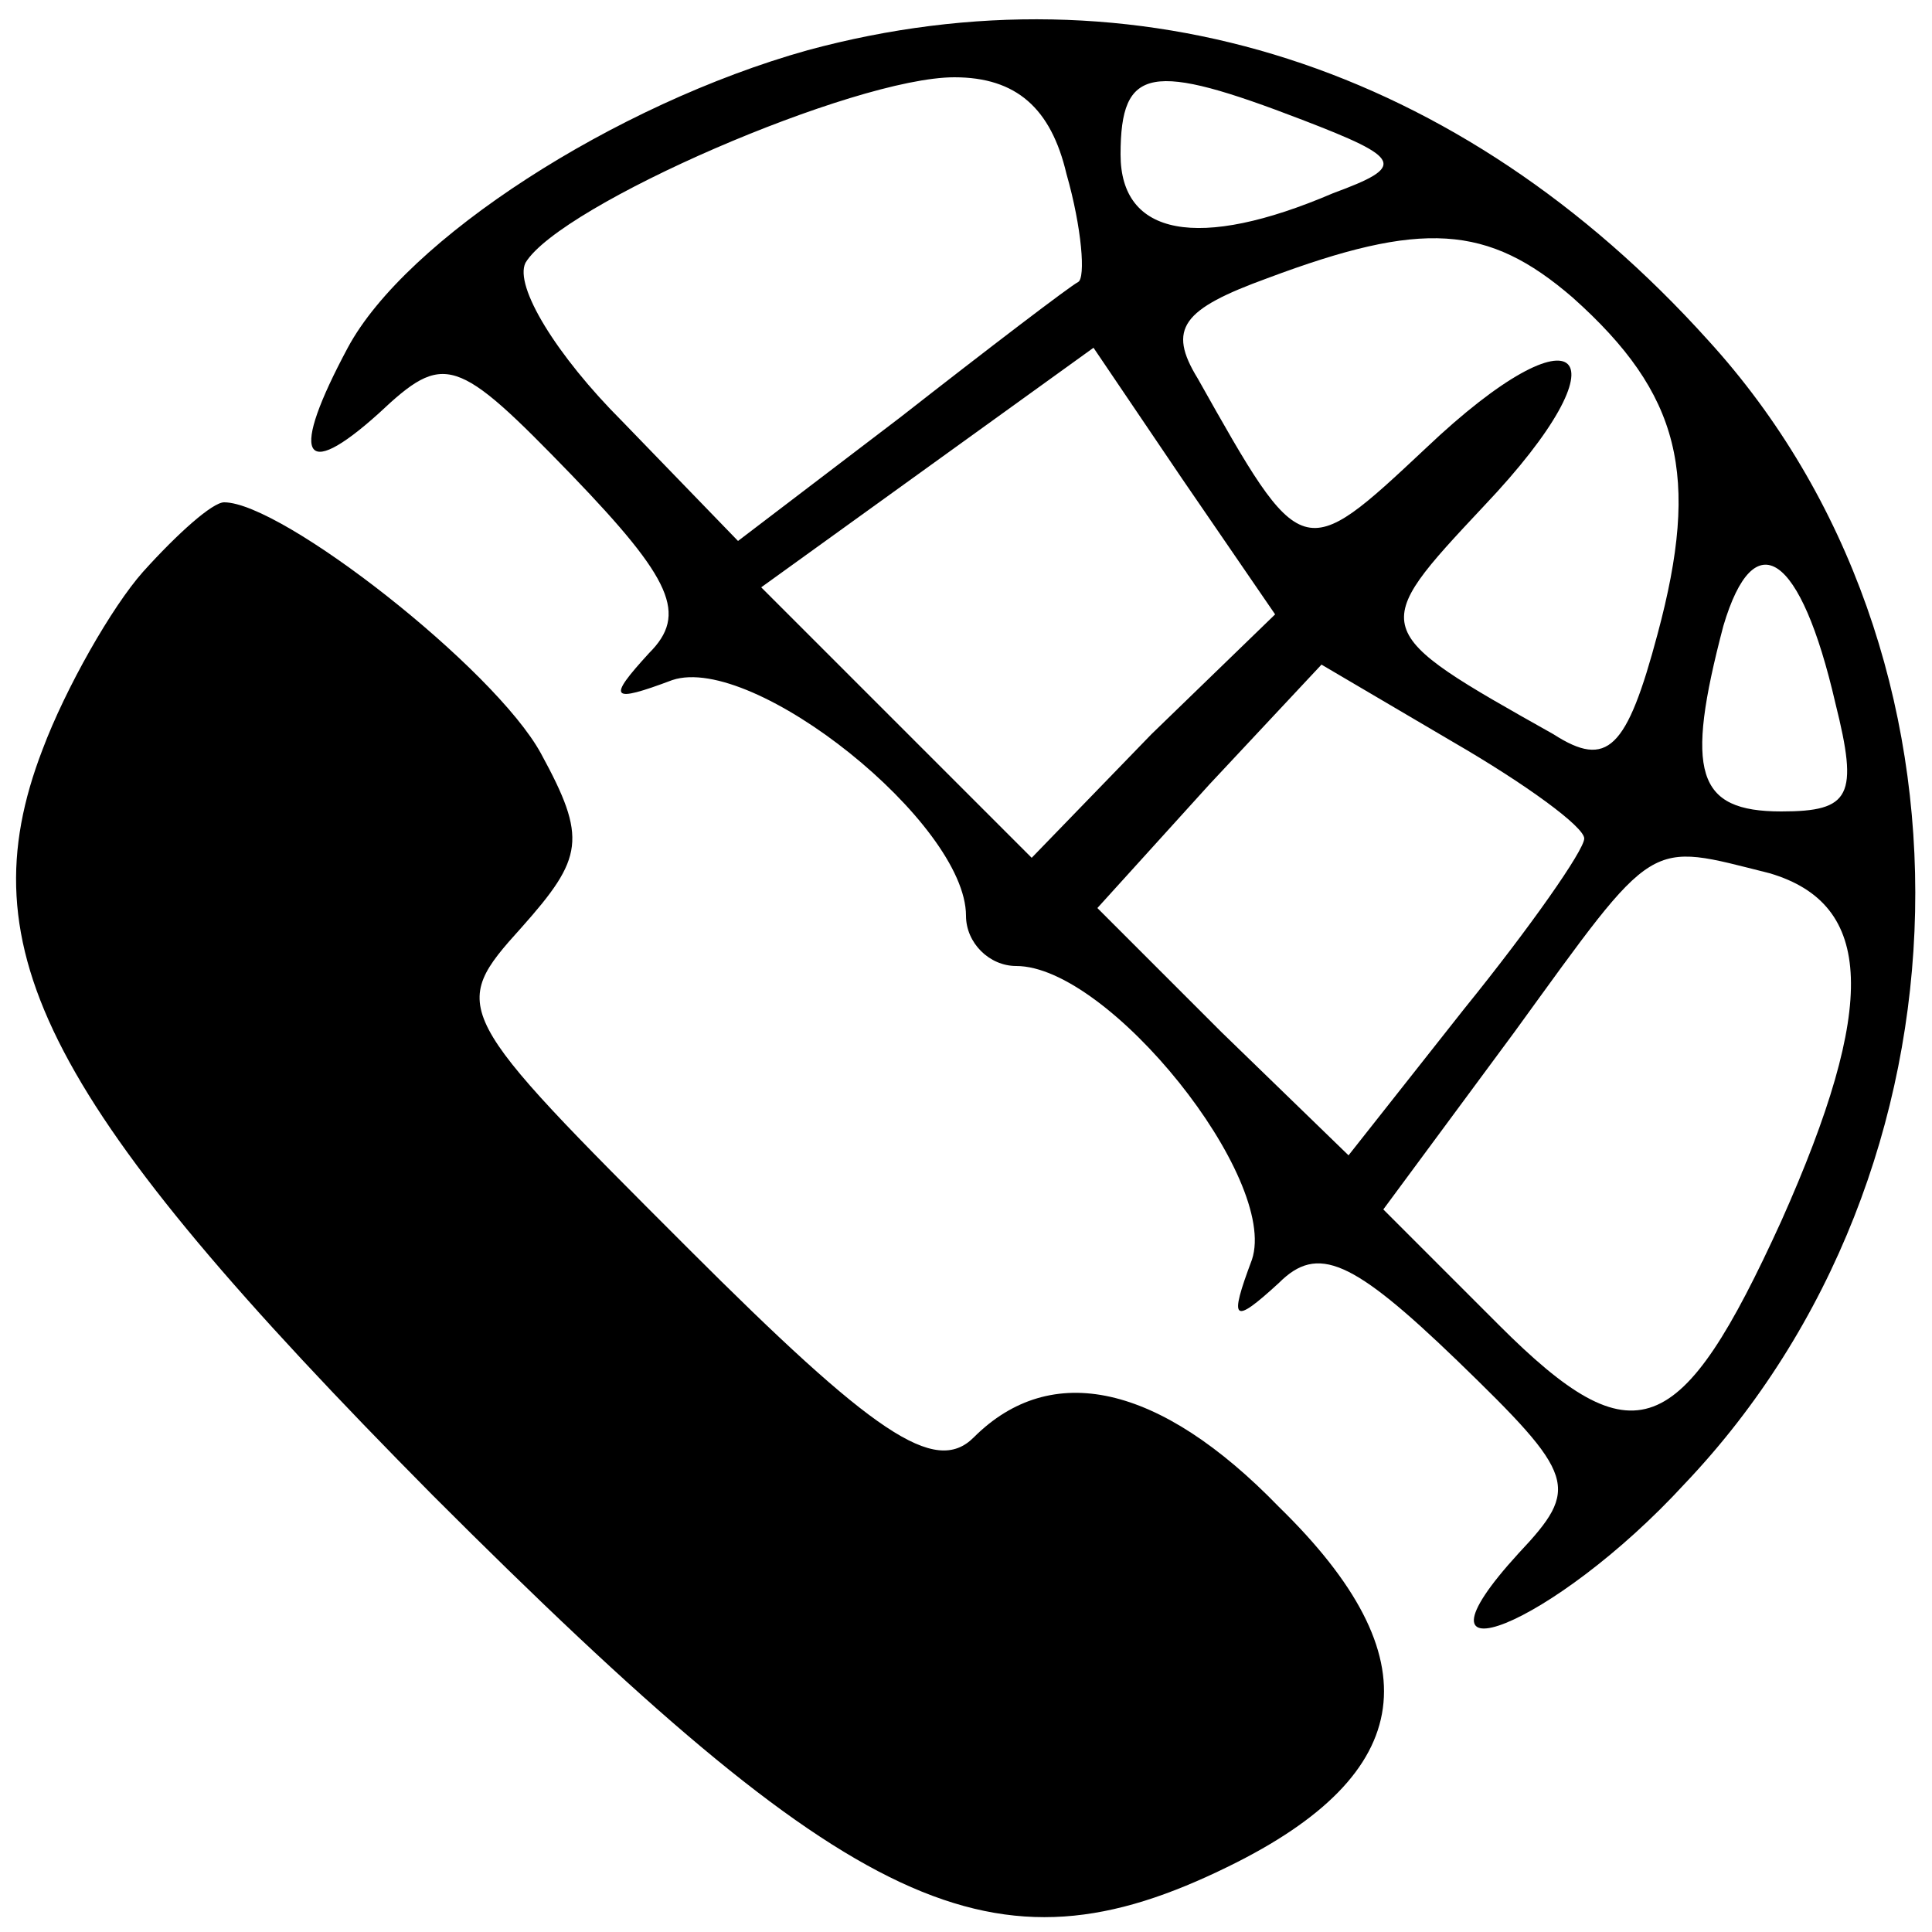
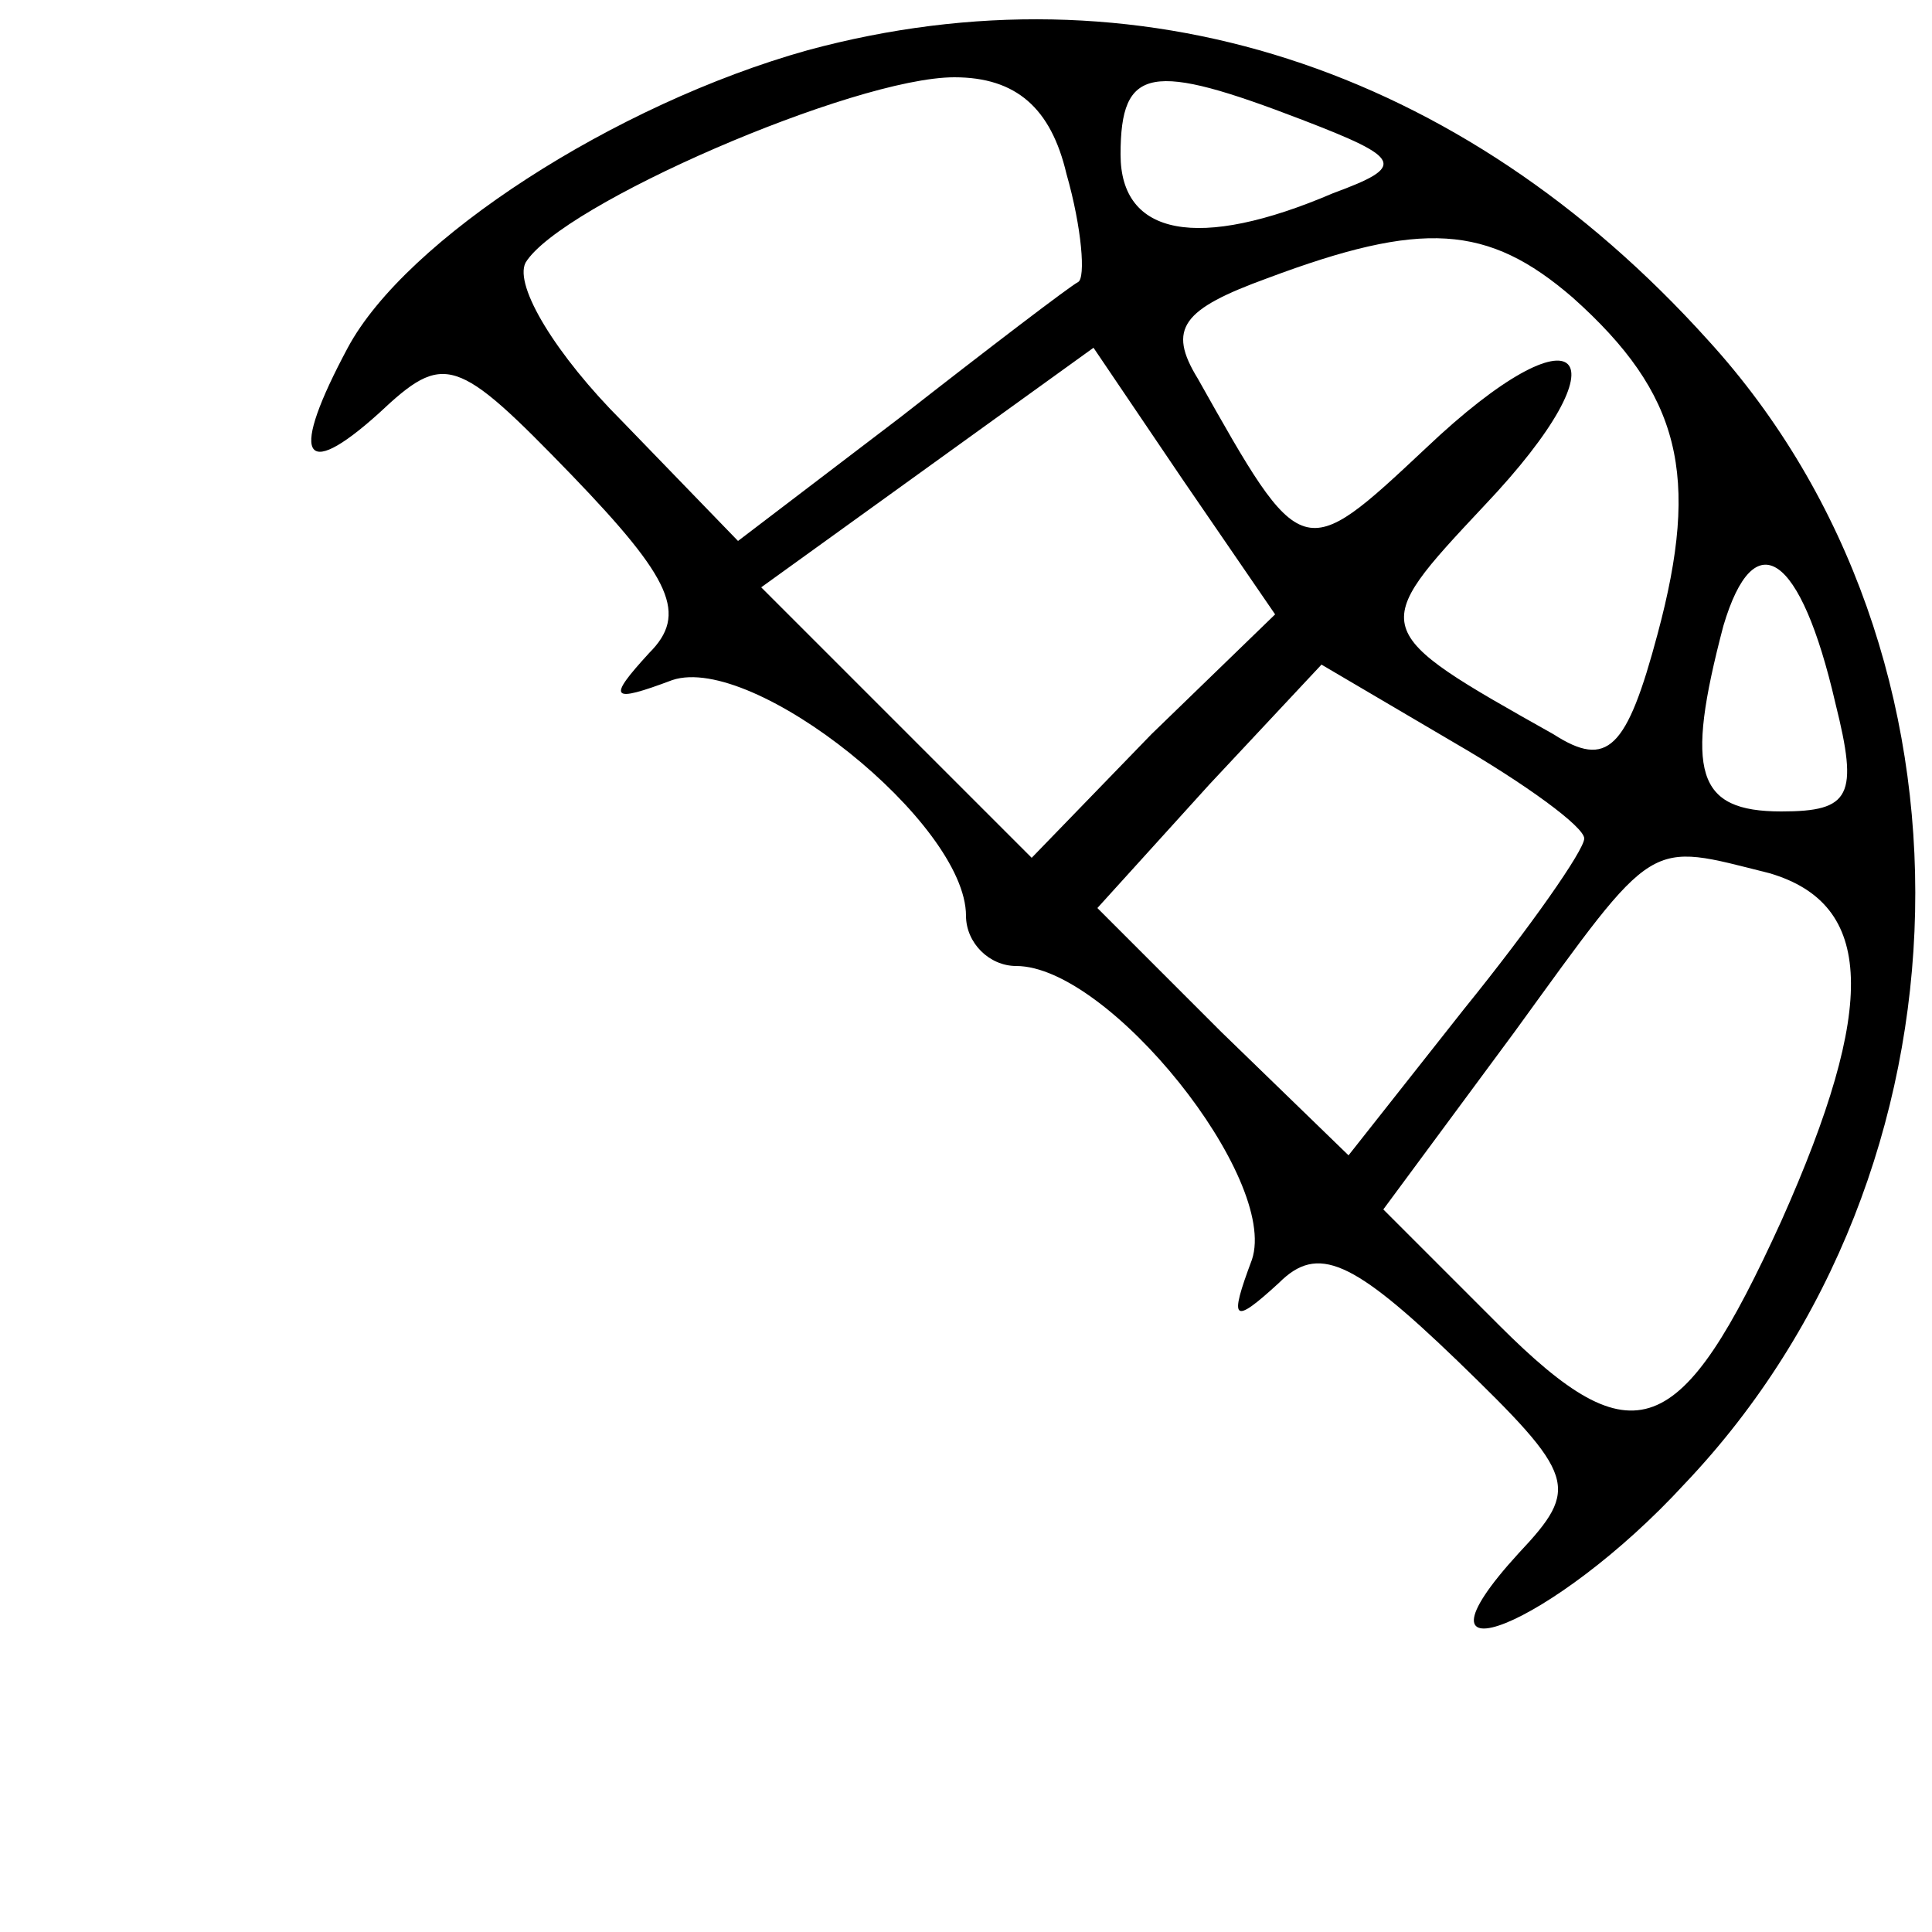
<svg xmlns="http://www.w3.org/2000/svg" version="1.0" width="50pt" height="50pt" viewBox="0 0 50 50" preserveAspectRatio="xMidYMid meet">
  <g transform="translate(0,50) scale(0.1,-0.1)" fill="#000000" stroke="none">
    <path d="M209 487 c-50 -14 -104 -49 -119 -77 -15 -28 -12 -35 8 -17 17 16 20 15 50 -16 26 -27 30 -36 20 -46 -11 -12 -10 -13 6 -7 21 7 76 -37 76 -61 0 -7 6 -13 13 -13 24 0 68 -55 61 -76 -6 -16 -5 -17 7 -6 10 10 19 6 46 -20 31 -30 32 -33 16 -50 -32 -35 9 -19 43 18 77 81 80 215 6 296 -64 71 -148 98 -233 75z m67 -32 c4 -14 5 -27 3 -28 -2 -1 -23 -17 -46 -35 l-42 -32 -30 31 c-17 17 -28 35 -25 41 9 15 85 48 111 48 16 0 25 -8 29 -25z m61 14 c26 -10 27 -12 8 -19 -35 -15 -55 -11 -55 10 0 23 8 24 47 9z m70 -46 c28 -25 33 -46 22 -87 -8 -30 -13 -35 -27 -26 -48 27 -48 27 -18 59 38 40 25 53 -15 15 -32 -30 -32 -30 -59 18 -8 13 -4 18 18 26 40 15 57 14 79 -5z m-109 -113 l-31 -32 -35 35 -35 35 43 31 43 31 23 -34 24 -35 -32 -31z m177 8 c6 -24 4 -28 -14 -28 -22 0 -25 10 -15 48 8 27 20 19 29 -20z m-65 -35 c0 -3 -14 -23 -31 -44 l-30 -38 -33 32 -32 32 29 32 29 31 34 -20 c19 -11 34 -22 34 -25z m48 -9 c27 -8 28 -34 3 -90 -26 -57 -38 -62 -73 -27 l-30 30 34 46 c37 51 34 49 66 41z" />
-     <path d="M37 352 c-8 -9 -20 -30 -26 -46 -20 -52 1 -92 101 -193 109 -109 145 -126 206 -96 49 24 53 54 13 93 -31 32 -59 38 -79 18 -10 -10 -26 1 -74 49 -61 61 -62 62 -43 83 16 18 17 23 5 45 -12 22 -67 65 -82 65 -3 0 -12 -8 -21 -18z" />
  </g>
</svg>